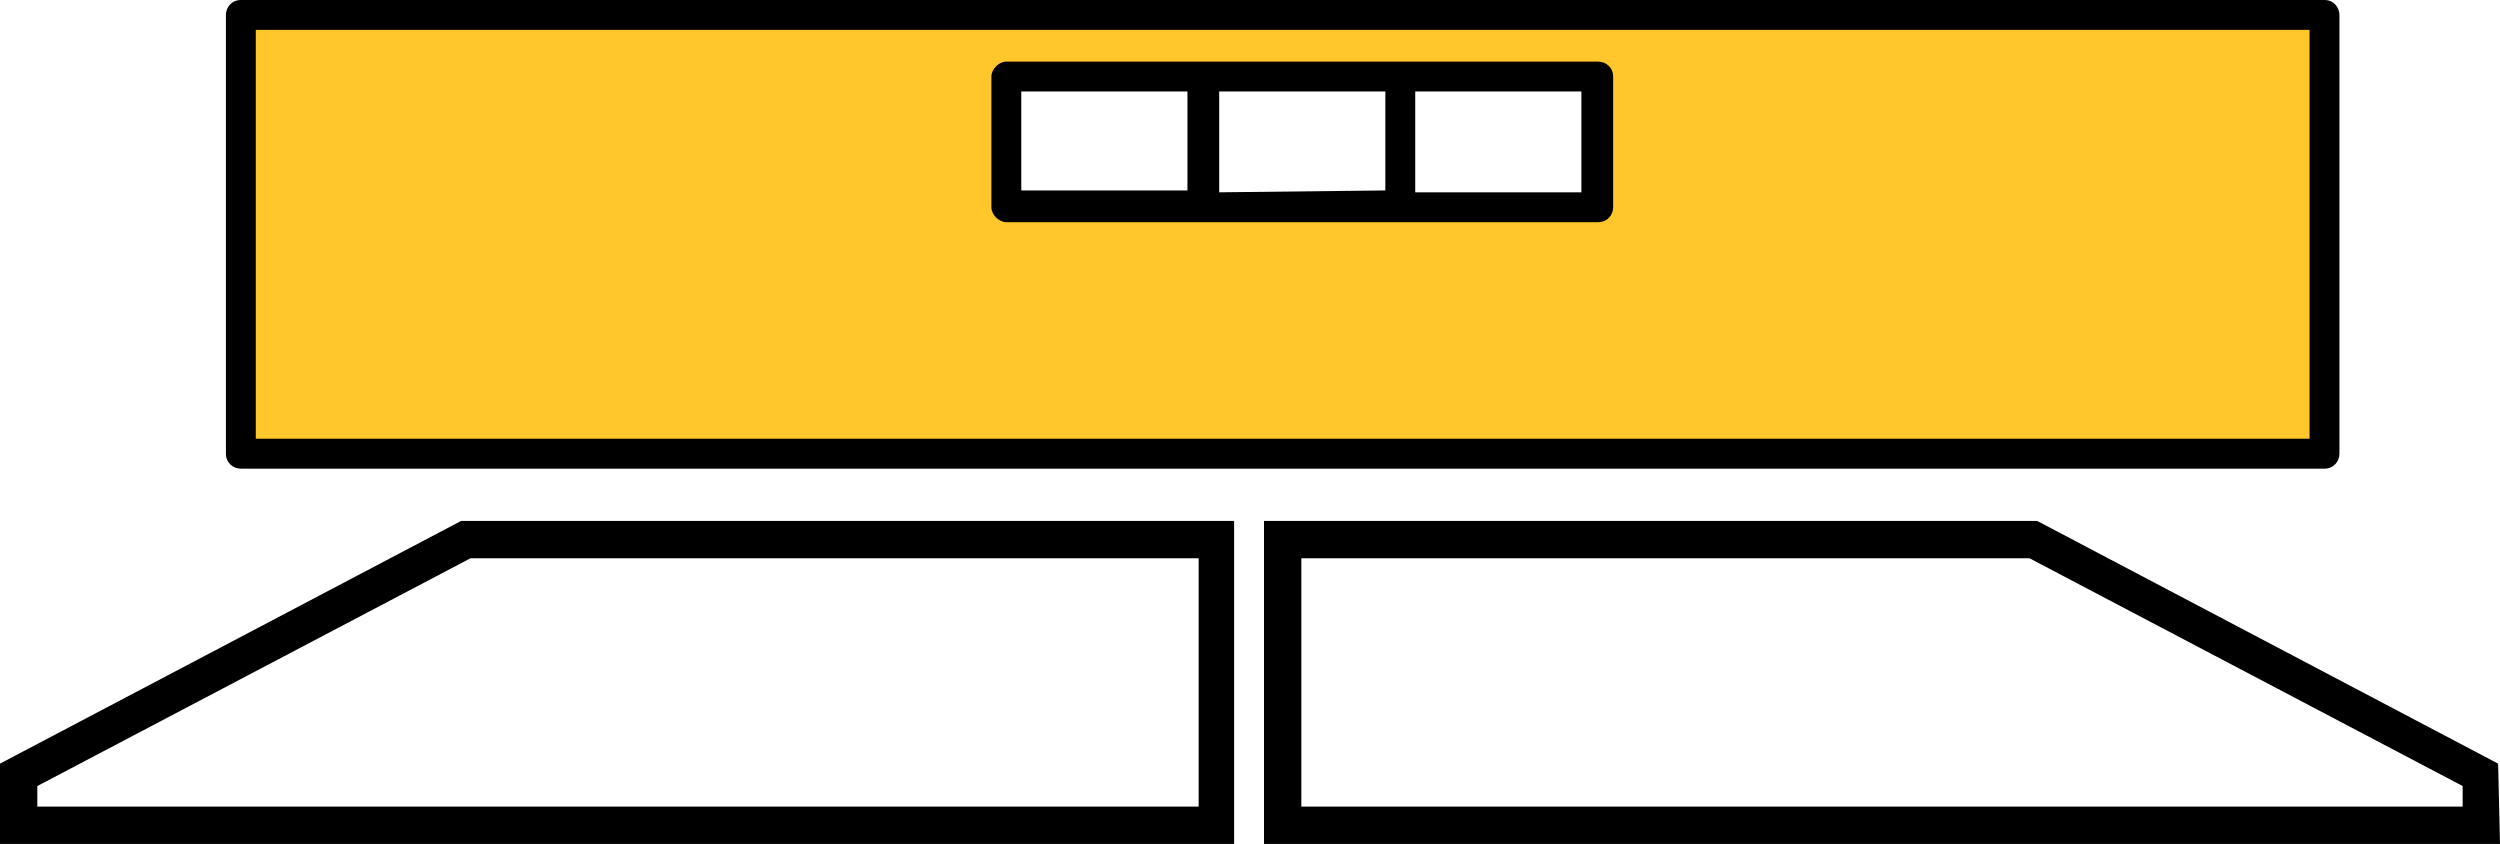
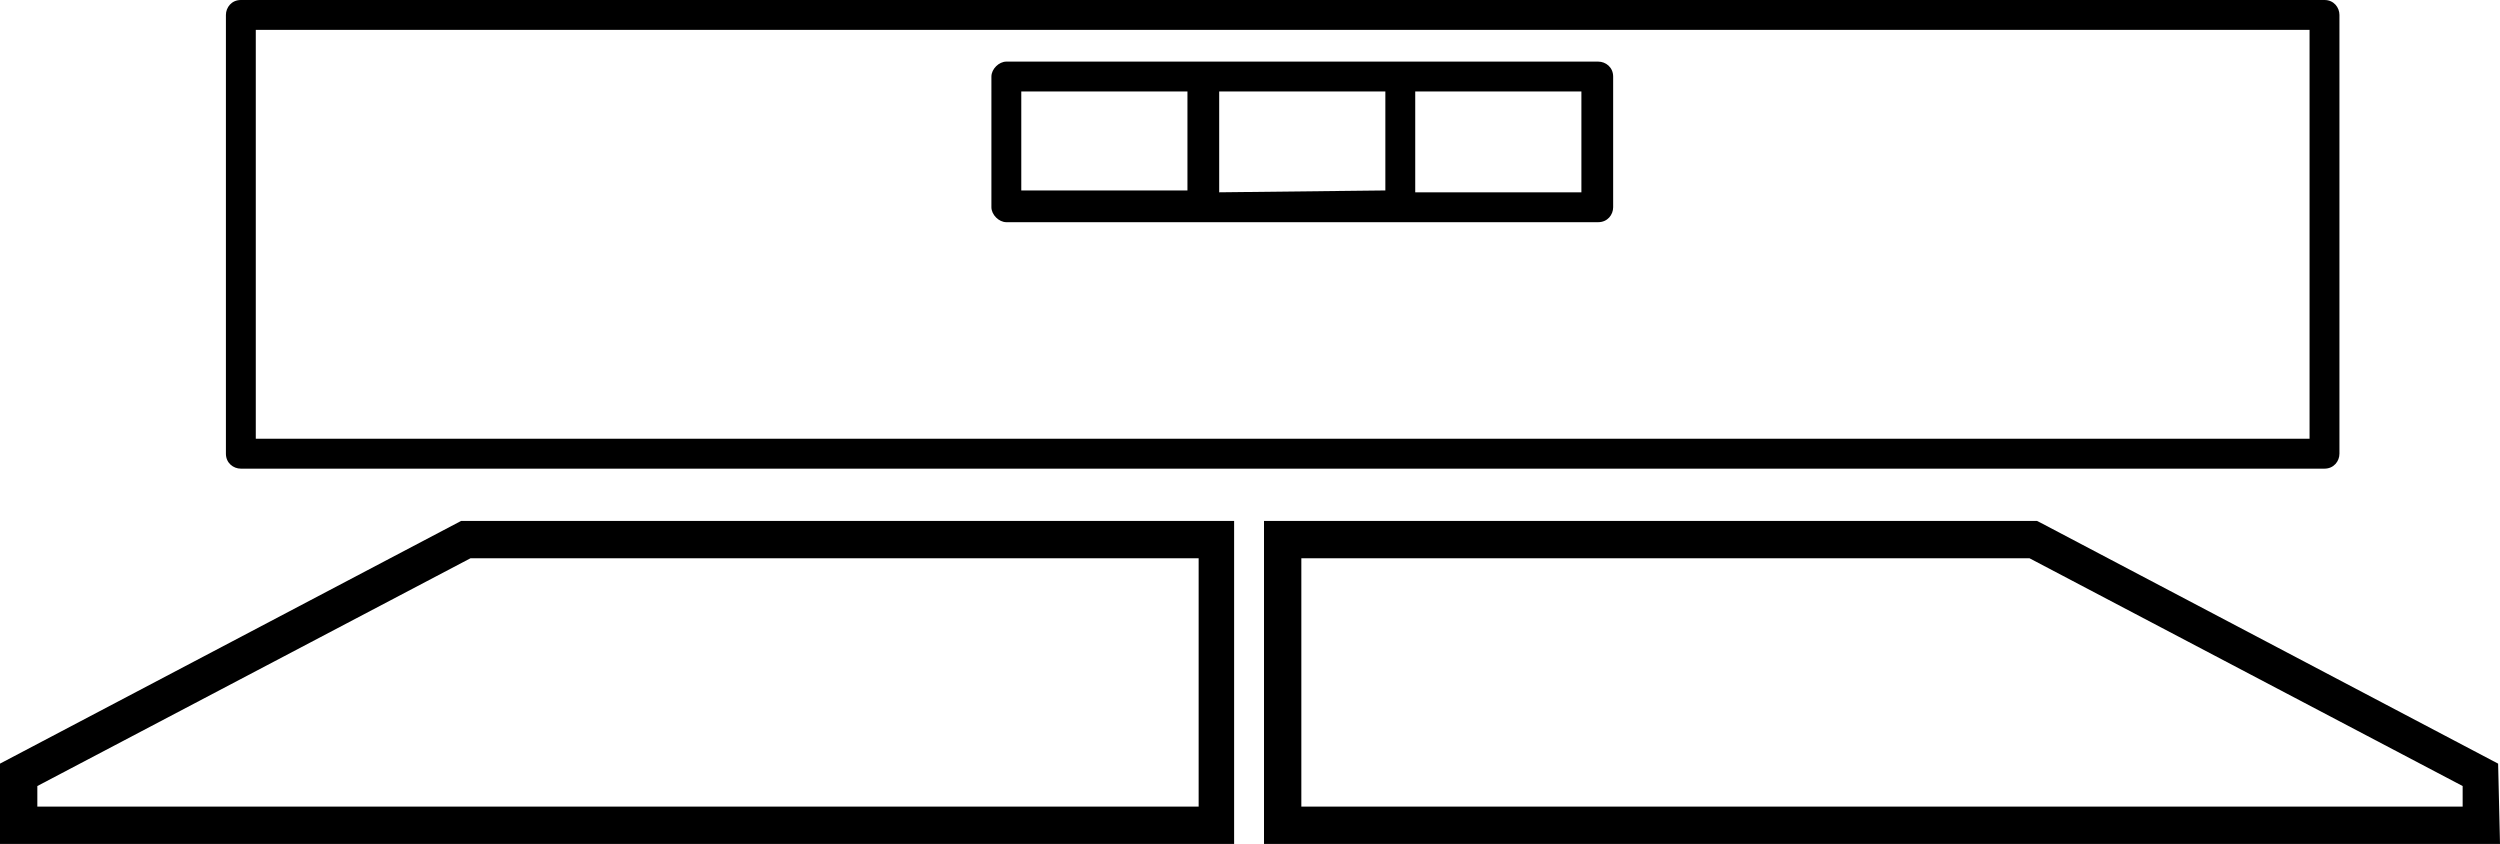
<svg xmlns="http://www.w3.org/2000/svg" xmlns:xlink="http://www.w3.org/1999/xlink" version="1.1" id="Capa_1" x="0px" y="0px" width="218.346px" height="73.706px" viewBox="0 0 218.346 73.706" enable-background="new 0 0 218.346 73.706" xml:space="preserve">
  <g>
    <defs>
-       <rect id="SVGID_3_" x="-331.564" y="242.514" width="1410.894" height="180.844" />
-     </defs>
+       </defs>
    <clipPath id="SVGID_2_">
      <use xlink:href="#SVGID_3_" overflow="visible" />
    </clipPath>
    <g clip-path="url(#SVGID_2_)">
      <image overflow="visible" width="1920" height="1080" transform="matrix(1 0 0 1 -574.671 -450.617)">
		</image>
    </g>
  </g>
  <g>
-     <rect x="21.025" y="1.734" fill="#FFC72C" width="181.94" height="37.262" />
    <rect x="87.639" y="6.939" fill="#FFFFFF" width="51.418" height="10.617" />
    <path d="M203.018,0H21.036c-0.815,0-1.305,0.652-1.305,1.305v38.321c0,0.815,0.652,1.305,1.305,1.305l0,0h181.982   c0.815,0,1.305-0.652,1.305-1.305l0,0V1.305C204.322,0.652,203.833,0,203.018,0L203.018,0z M201.713,38.321H22.34V2.609h179.373   V38.321z" />
    <path d="M87.893,19.405h51.692c0.815,0,1.305-0.652,1.305-1.305V6.686c0-0.815-0.652-1.305-1.305-1.305H87.893   c-0.652,0-1.305,0.652-1.305,1.305l0,0V18.1C86.588,18.753,87.24,19.405,87.893,19.405z M106.482,16.796V7.99h14.513v8.643   L106.482,16.796z M138.117,16.796h-14.513V7.99h14.513V16.796z M89.197,7.99h14.513v8.643H89.197   C89.197,16.633,89.197,7.99,89.197,7.99z" />
-     <polygon fill="none" points="1.631,72.075 106.319,72.075 106.319,47.126 40.767,47.126 1.631,67.673  " />
    <path d="M107.95,73.706H0v-7.012l40.277-21.199h67.509v28.21H107.95z M3.261,70.445h101.427V48.757H41.093L3.261,68.651V70.445z" />
-     <path d="M218.346,73.706h-107.95v-28.21h67.509l0.326,0.163l39.951,21.036L218.346,73.706z M113.657,70.445h101.427v-1.794   l-37.831-19.894h-63.596V70.445z" />
+     <path d="M218.346,73.706h-107.95v-28.21h67.509l0.326,0.163l39.951,21.036L218.346,73.706M113.657,70.445h101.427v-1.794   l-37.831-19.894h-63.596V70.445z" />
  </g>
</svg>